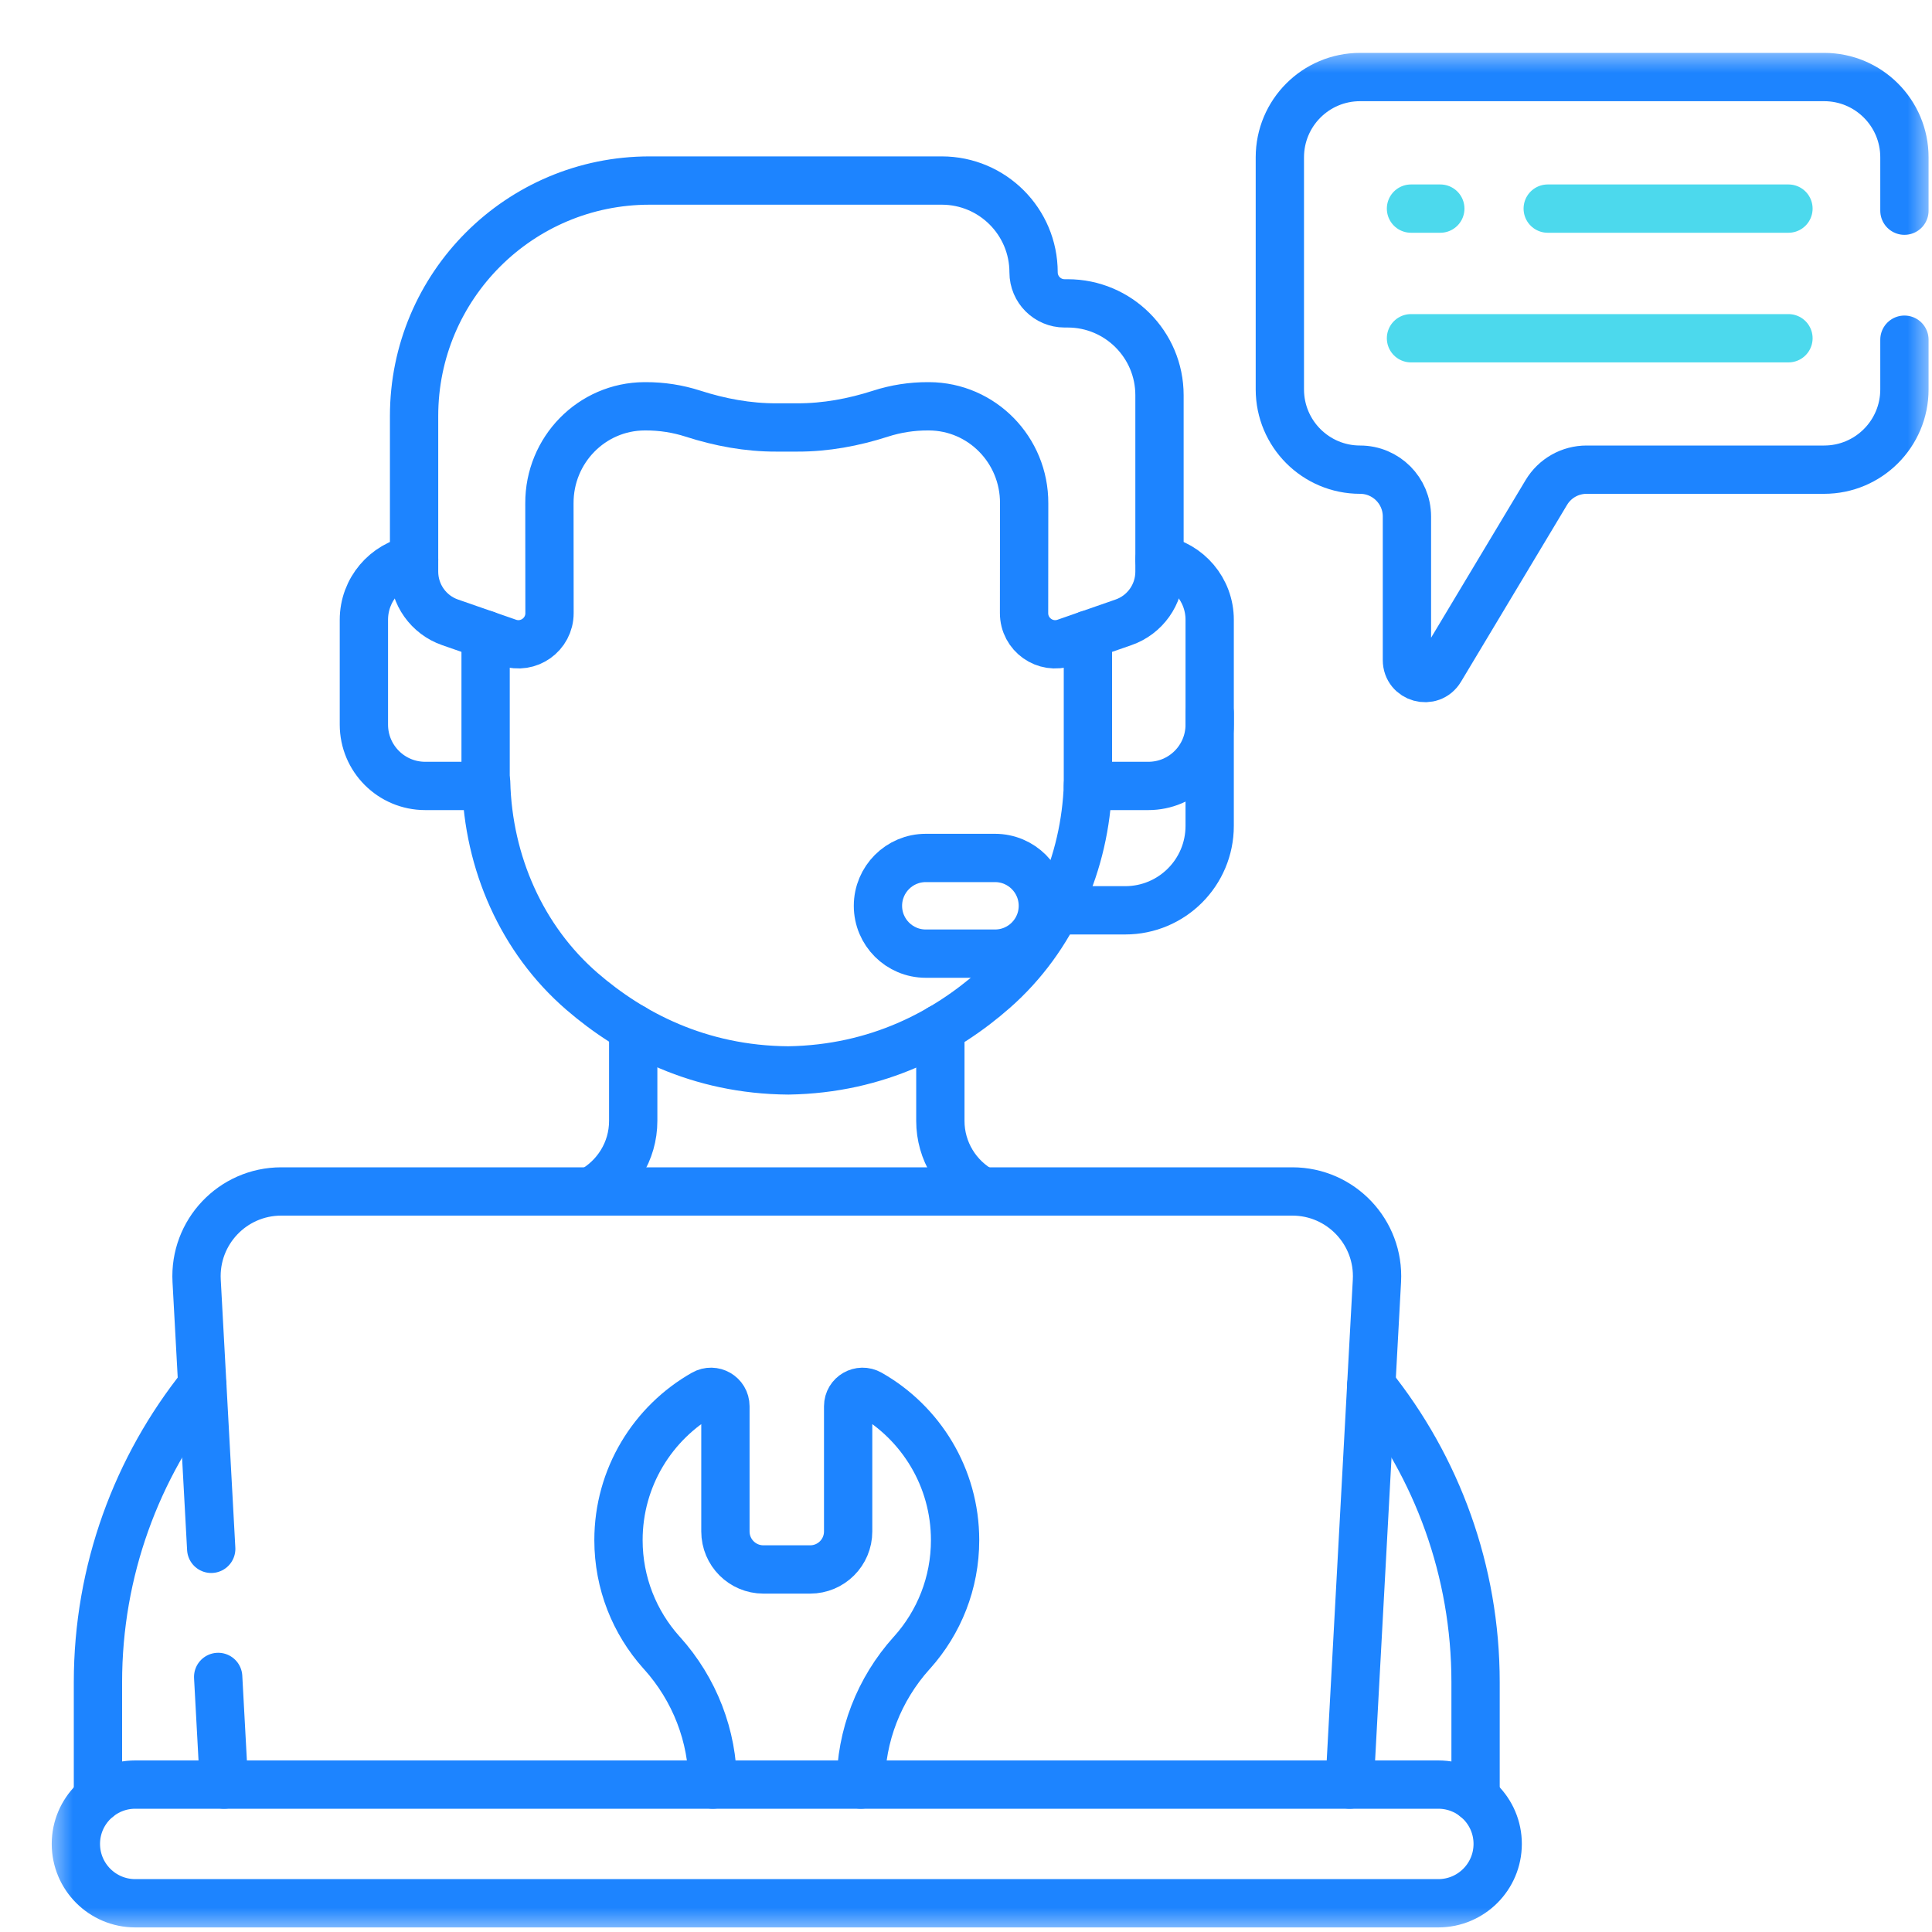
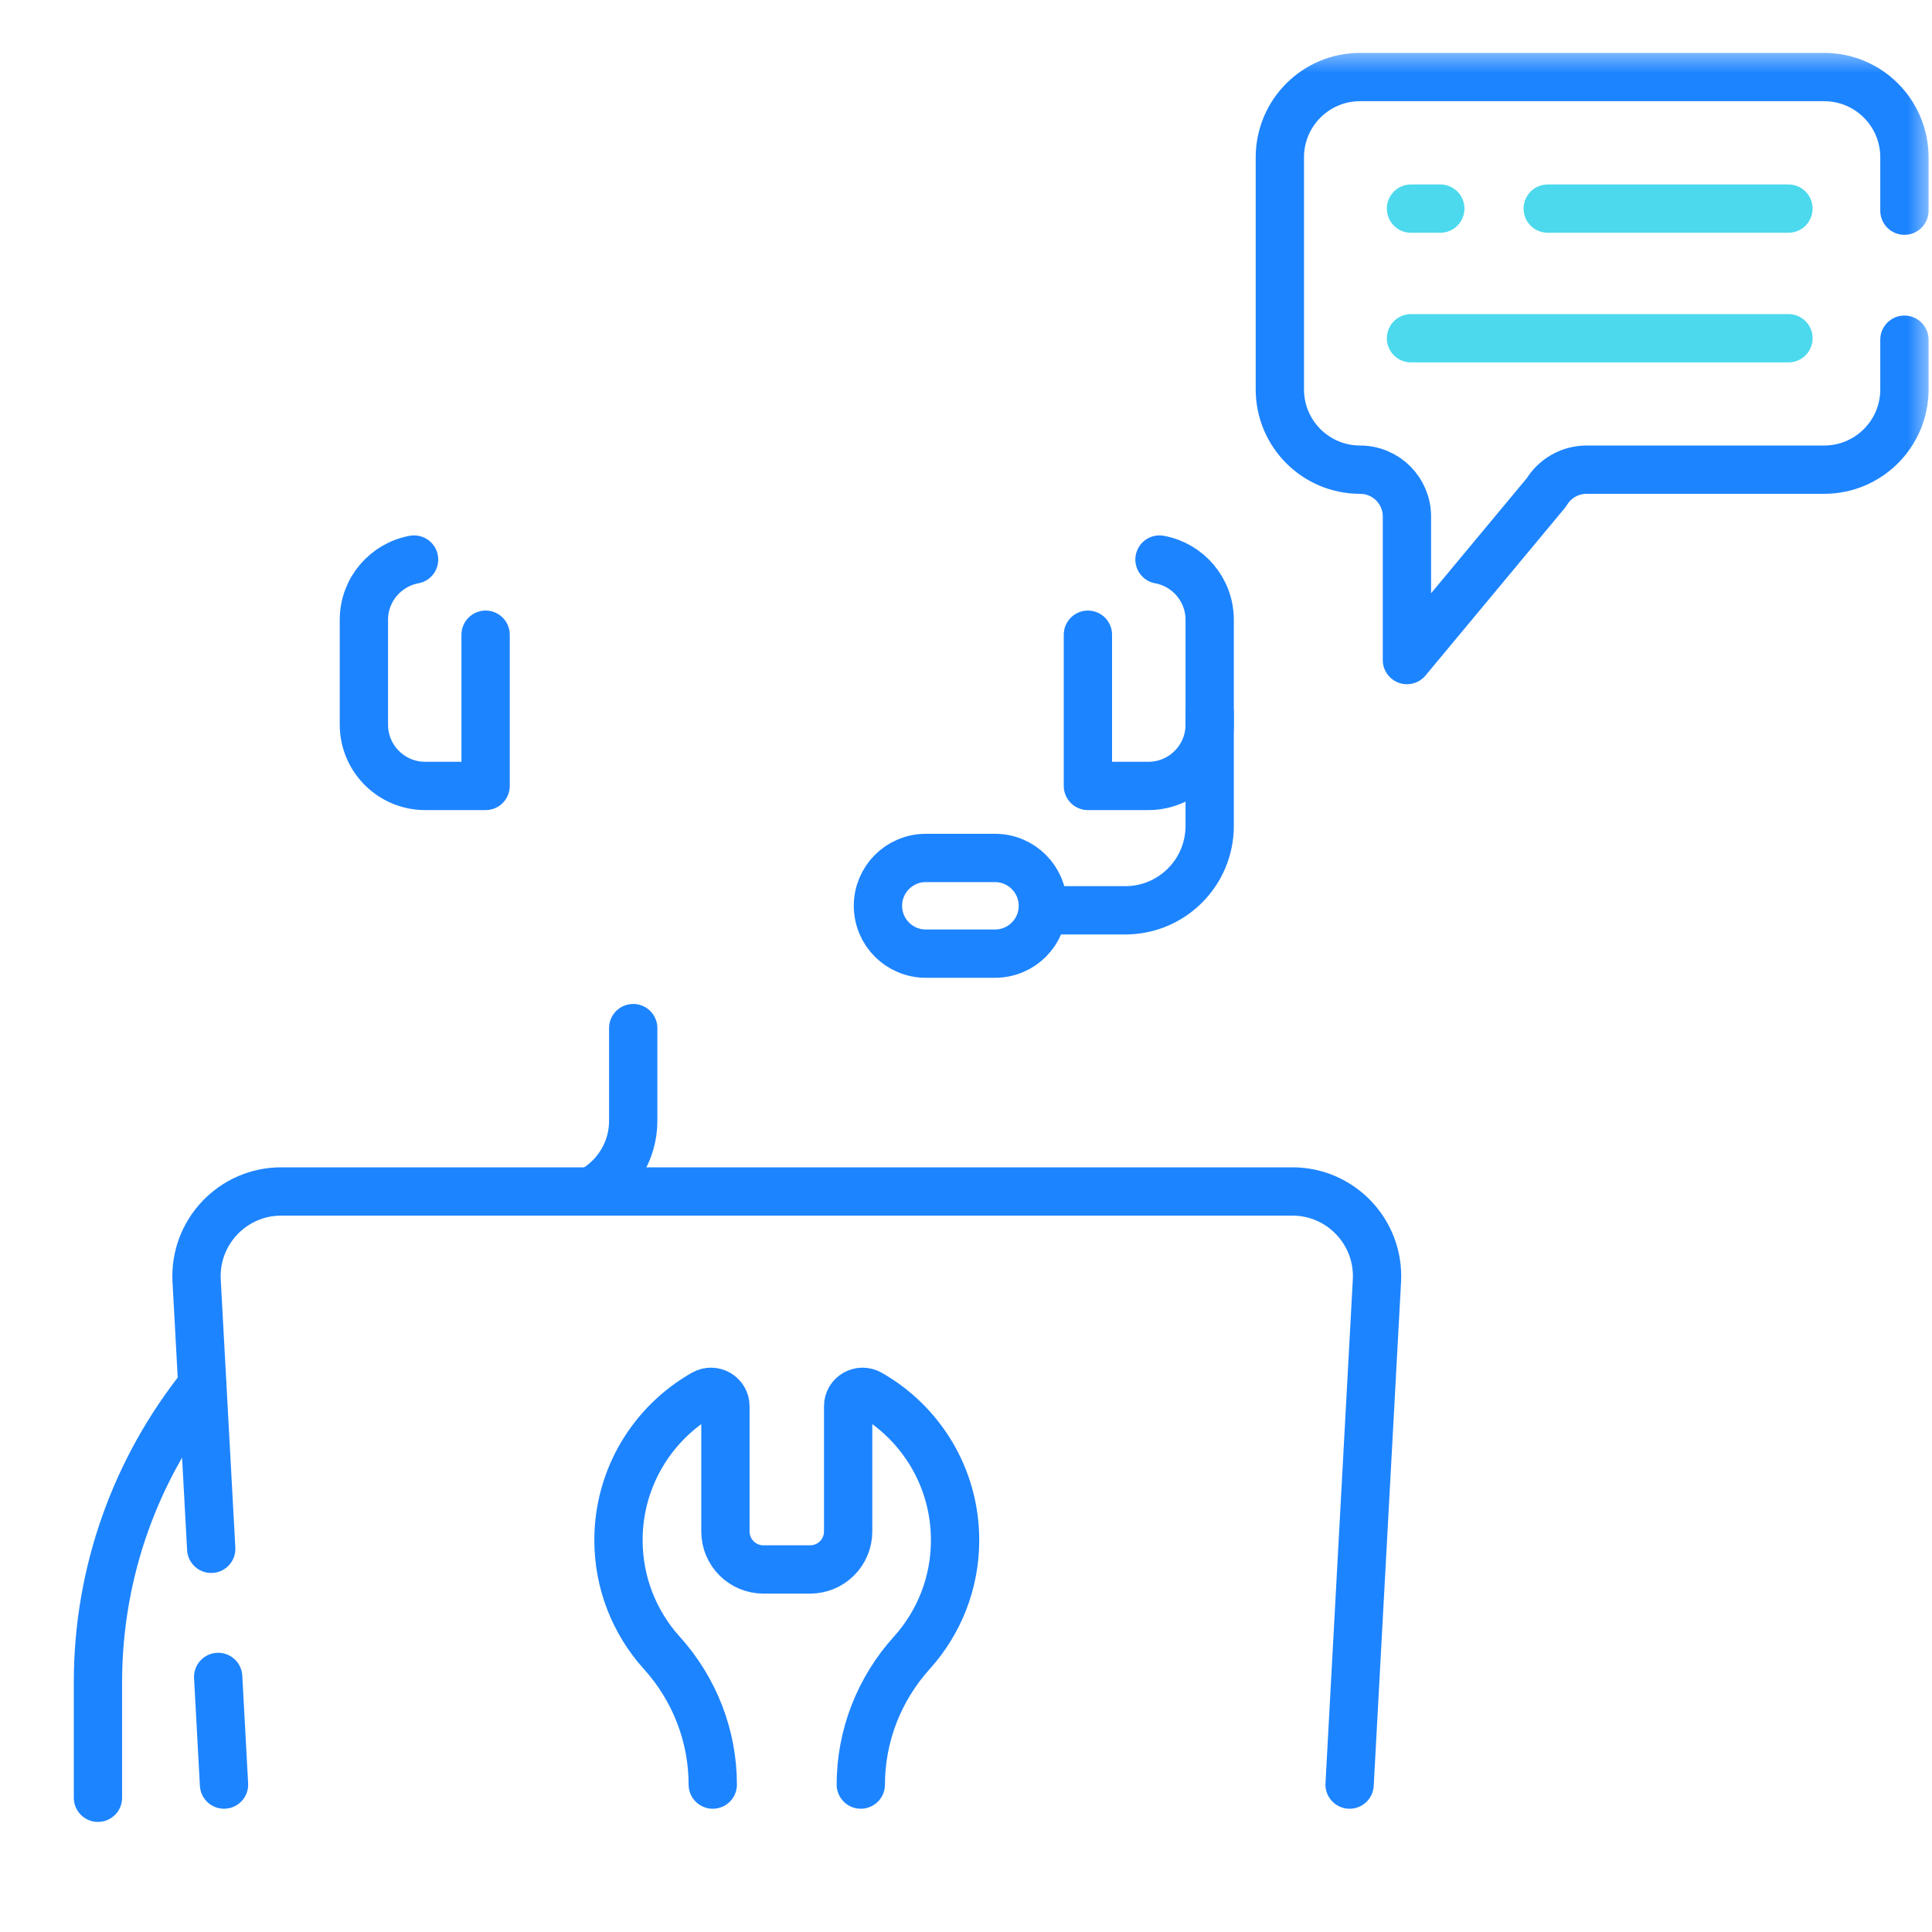
<svg xmlns="http://www.w3.org/2000/svg" width="40" height="40" viewBox="0 0 40 40" fill="none">
  <path d="M32.044 4.319H37.028" stroke="#4CD9ED" stroke-miterlimit="10" stroke-linecap="round" stroke-linejoin="round" />
  <path d="M29.213 4.319H29.82" stroke="#4CD9ED" stroke-miterlimit="10" stroke-linecap="round" stroke-linejoin="round" />
  <path d="M29.213 7.003H37.028" stroke="#4CD9ED" stroke-miterlimit="10" stroke-linecap="round" stroke-linejoin="round" />
  <mask id="mask0_2812_4063" style="mask-type:luminance" maskUnits="userSpaceOnUse" x="1" y="1" width="39" height="39">
    <path d="M1 1H40V40H1V1Z" fill="white" />
  </mask>
  <g mask="url(#mask0_2812_4063)">
    <path d="M25.045 14.762V17.099C25.045 18.065 24.262 18.847 23.297 18.847H21.856" stroke="#1D84FF" stroke-miterlimit="10" stroke-linecap="round" stroke-linejoin="round" />
-     <path d="M29.779 36.948H2.8C2.121 36.948 1.571 37.498 1.571 38.176C1.571 38.855 2.121 39.405 2.8 39.405H29.779C30.457 39.405 31.008 38.855 31.008 38.176C31.008 37.498 30.457 36.948 29.779 36.948Z" stroke="#1D84FF" stroke-miterlimit="10" stroke-linecap="round" stroke-linejoin="round" />
    <path d="M17.822 36.948C17.822 35.941 18.2 34.974 18.873 34.225C18.878 34.22 18.883 34.214 18.888 34.209C19.439 33.592 19.774 32.779 19.774 31.887C19.774 30.588 19.063 29.455 18.008 28.856C17.808 28.742 17.56 28.885 17.56 29.115V31.707C17.56 32.142 17.208 32.494 16.773 32.494H15.806C15.371 32.494 15.019 32.142 15.019 31.707V29.115C15.019 28.885 14.771 28.742 14.571 28.856C13.516 29.455 12.805 30.588 12.805 31.887C12.805 32.779 13.14 33.592 13.691 34.209C13.696 34.214 13.701 34.22 13.706 34.225C14.38 34.974 14.757 35.941 14.757 36.948" stroke="#1D84FF" stroke-miterlimit="10" stroke-linecap="round" stroke-linejoin="round" />
    <path d="M4.517 34.719L4.638 36.948" stroke="#1D84FF" stroke-miterlimit="10" stroke-linecap="round" stroke-linejoin="round" />
    <path d="M27.942 36.948L28.508 26.517C28.562 25.512 27.762 24.668 26.757 24.668H5.823C4.817 24.668 4.017 25.512 4.071 26.517L4.373 32.067" stroke="#1D84FF" stroke-miterlimit="10" stroke-linecap="round" stroke-linejoin="round" />
-     <path d="M30.55 37.221V34.828C30.55 32.523 29.75 30.377 28.39 28.682" stroke="#1D84FF" stroke-miterlimit="10" stroke-linecap="round" stroke-linejoin="round" />
    <path d="M4.189 28.682C2.829 30.377 2.028 32.523 2.028 34.828V37.221" stroke="#1D84FF" stroke-miterlimit="10" stroke-linecap="round" stroke-linejoin="round" />
-     <path d="M22.105 6.281H22.041C21.687 6.281 21.399 5.993 21.399 5.639C21.399 4.589 20.548 3.738 19.498 3.738H13.448C10.755 3.738 8.573 5.921 8.573 8.613V11.835C8.573 12.308 8.872 12.73 9.319 12.885L10.52 13.303C10.94 13.45 11.378 13.137 11.377 12.693L11.375 10.421C11.37 9.316 12.251 8.417 13.343 8.412L13.367 8.412C13.701 8.411 14.031 8.462 14.347 8.564C14.906 8.744 15.486 8.852 16.073 8.85H16.506C17.093 8.852 17.673 8.744 18.232 8.564C18.548 8.462 18.878 8.411 19.212 8.412L19.236 8.412C20.328 8.417 21.209 9.316 21.204 10.421L21.202 12.693C21.201 13.138 21.64 13.45 22.059 13.303L23.26 12.885C23.707 12.73 24.006 12.308 24.006 11.835V8.182C24.006 7.132 23.155 6.281 22.105 6.281Z" stroke="#1D84FF" stroke-miterlimit="10" stroke-linecap="round" stroke-linejoin="round" />
-     <path d="M10.055 16.198H10.065C10.107 17.855 10.802 19.448 12.05 20.526C13.054 21.393 14.464 22.149 16.322 22.162C18.18 22.133 19.584 21.366 20.581 20.489C21.794 19.422 22.471 17.866 22.525 16.244" stroke="#1D84FF" stroke-miterlimit="10" stroke-linecap="round" stroke-linejoin="round" />
    <path d="M8.573 11.585C7.982 11.693 7.534 12.21 7.534 12.832V15.002C7.534 15.704 8.102 16.272 8.804 16.272H10.054V13.141" stroke="#1D84FF" stroke-miterlimit="10" stroke-linecap="round" stroke-linejoin="round" />
    <path d="M22.524 13.141V16.272H23.775C24.477 16.272 25.045 15.704 25.045 15.002V12.832C25.045 12.21 24.597 11.693 24.006 11.585" stroke="#1D84FF" stroke-miterlimit="10" stroke-linecap="round" stroke-linejoin="round" />
    <path d="M20.601 19.744H19.167C18.62 19.744 18.177 19.301 18.177 18.754C18.177 18.207 18.62 17.763 19.167 17.763H20.601C21.148 17.763 21.591 18.207 21.591 18.754C21.591 19.301 21.148 19.744 20.601 19.744Z" stroke="#1D84FF" stroke-miterlimit="10" stroke-linecap="round" stroke-linejoin="round" />
-     <path d="M20.341 24.668C19.816 24.384 19.469 23.83 19.469 23.207V21.292" stroke="#1D84FF" stroke-miterlimit="10" stroke-linecap="round" stroke-linejoin="round" />
    <path d="M13.11 21.286V23.207C13.11 23.841 12.753 24.387 12.236 24.668" stroke="#1D84FF" stroke-miterlimit="10" stroke-linecap="round" stroke-linejoin="round" />
-     <path d="M39.429 4.362V3.257C39.429 2.339 38.685 1.595 37.767 1.595H28.159C27.241 1.595 26.498 2.339 26.498 3.257V8.062C26.498 8.98 27.241 9.724 28.159 9.724C28.695 9.724 29.129 10.158 29.129 10.694V13.666C29.129 14.043 29.626 14.181 29.82 13.857L32.016 10.195C32.192 9.902 32.508 9.724 32.848 9.724H37.767C38.685 9.724 39.429 8.98 39.429 8.062V7.033" stroke="#1D84FF" stroke-miterlimit="10" stroke-linecap="round" stroke-linejoin="round" />
+     <path d="M39.429 4.362V3.257C39.429 2.339 38.685 1.595 37.767 1.595H28.159C27.241 1.595 26.498 2.339 26.498 3.257V8.062C26.498 8.98 27.241 9.724 28.159 9.724C28.695 9.724 29.129 10.158 29.129 10.694V13.666L32.016 10.195C32.192 9.902 32.508 9.724 32.848 9.724H37.767C38.685 9.724 39.429 8.98 39.429 8.062V7.033" stroke="#1D84FF" stroke-miterlimit="10" stroke-linecap="round" stroke-linejoin="round" />
  </g>
</svg>